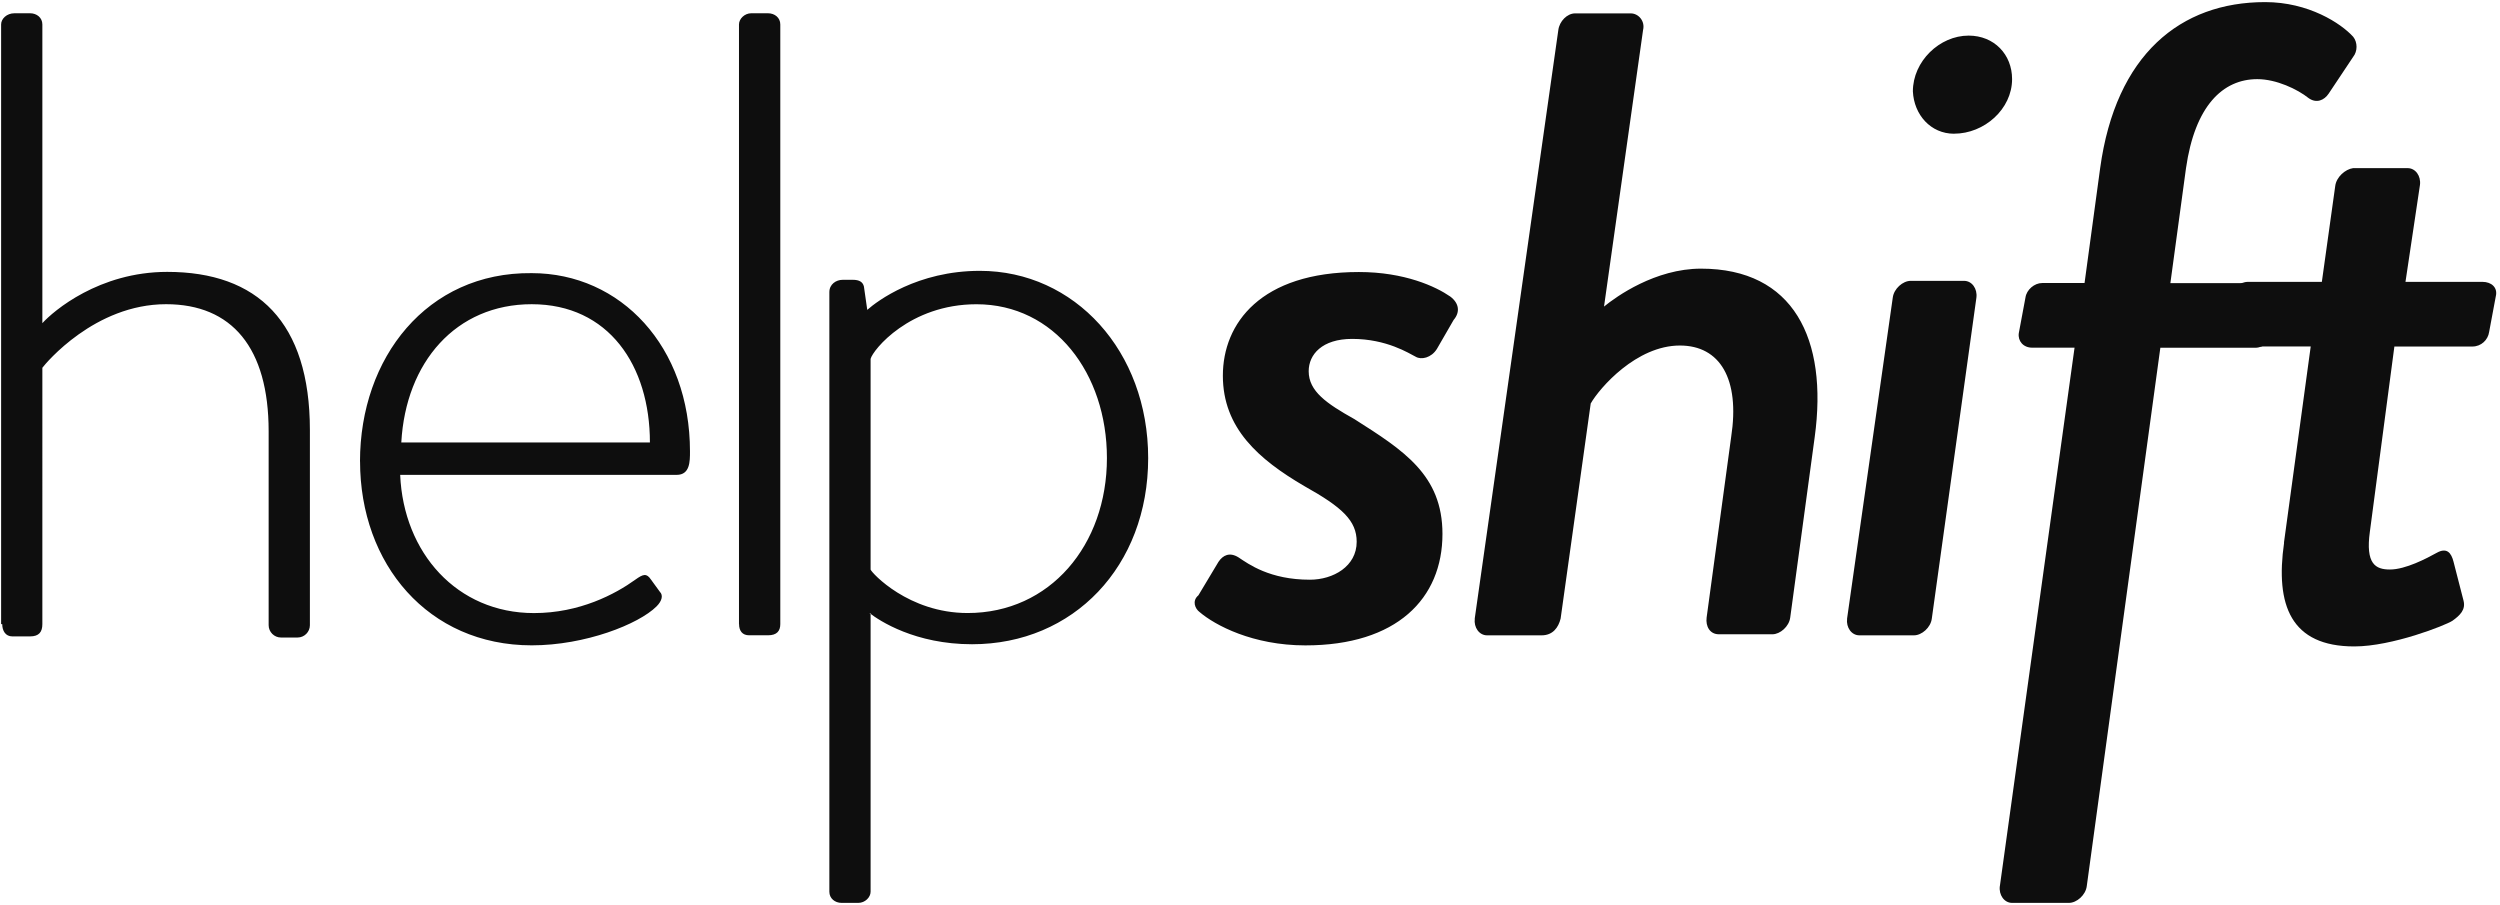
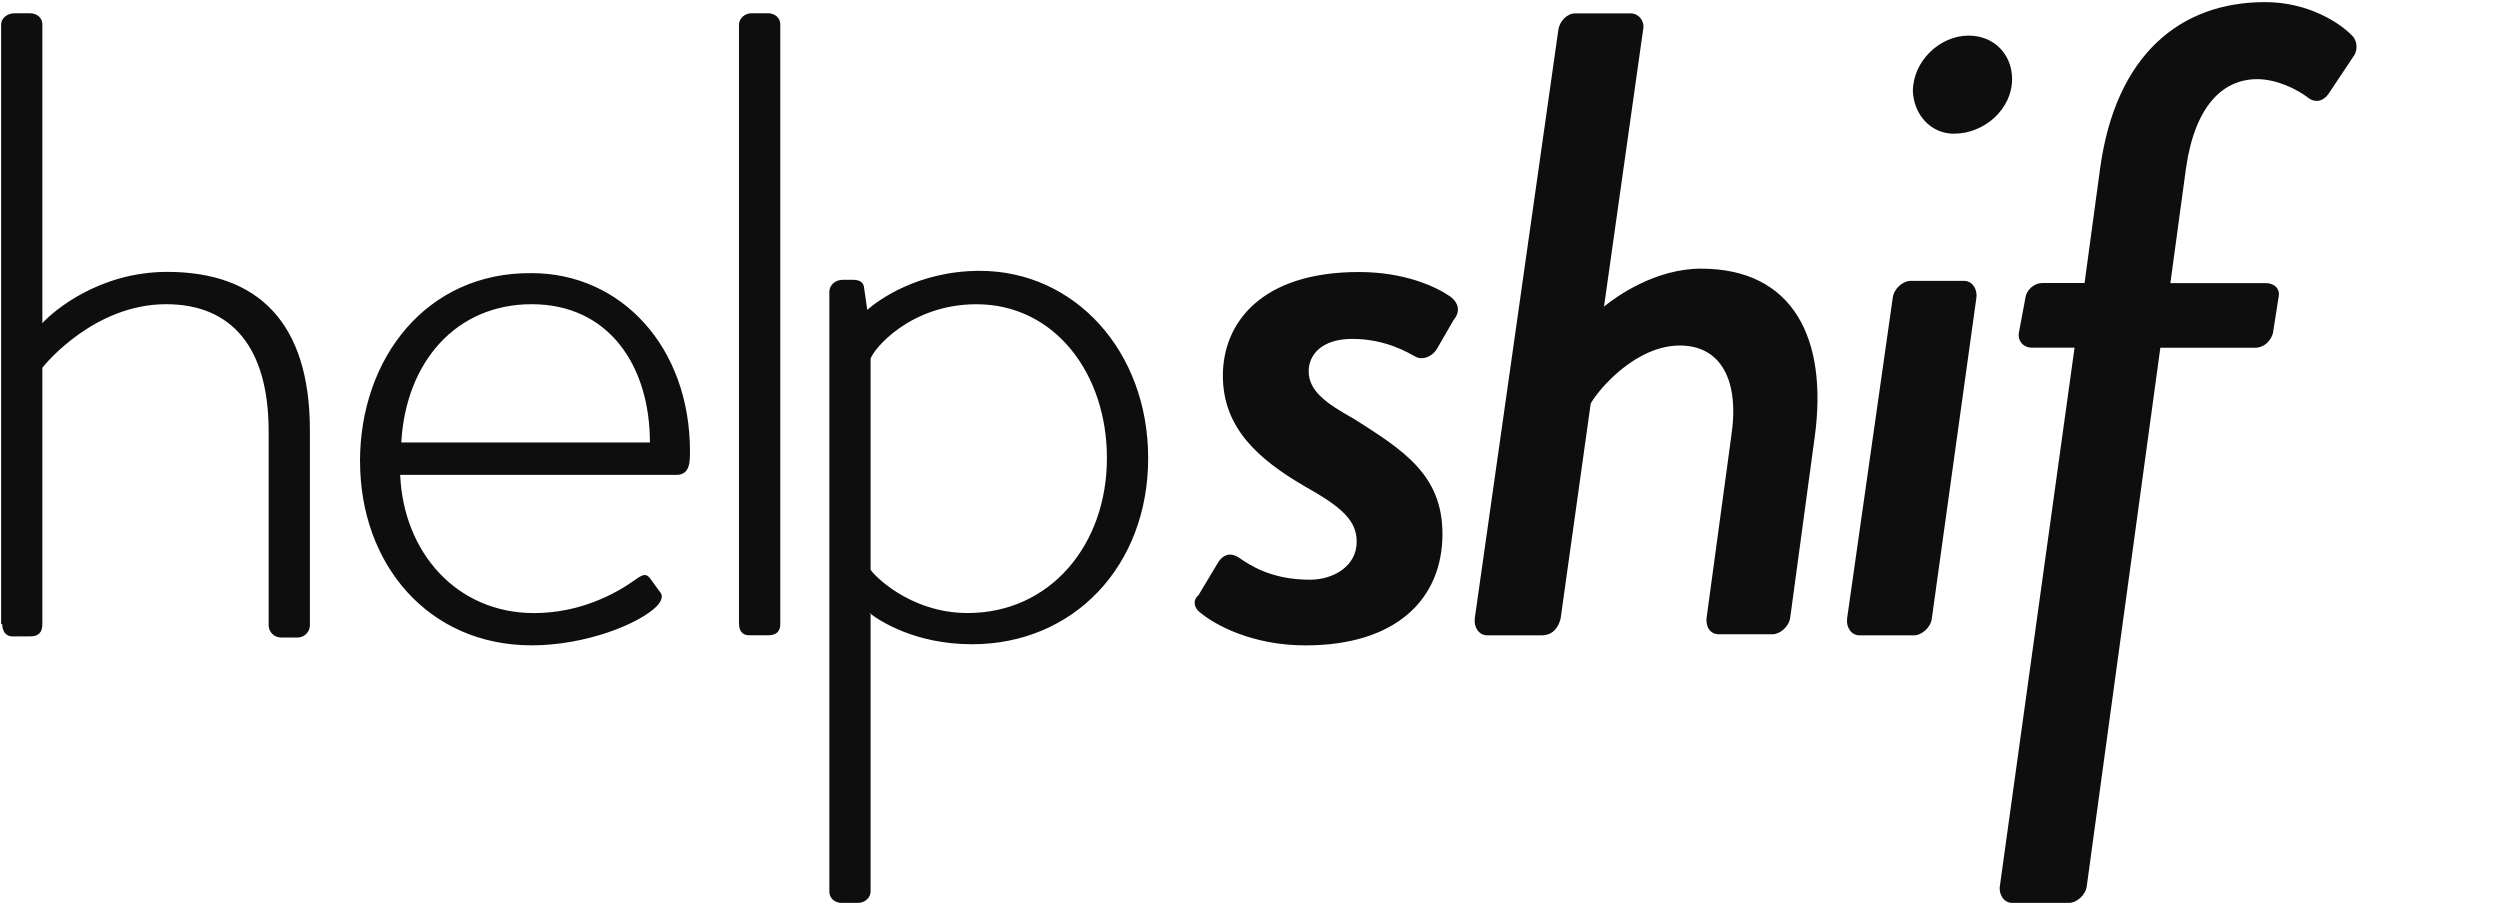
<svg xmlns="http://www.w3.org/2000/svg" width="547" height="198" viewBox="0 0 547 198">
  <g fill="#0E0E0E" fill-rule="evenodd">
    <path d="M.488 136.56c0 1.464.732 2.684 2.195 2.684h3.902c1.952 0 2.683-.976 2.683-2.683V80.47C10 79.488 20.732 66.56 36.34 66.56c14.392 0 22.44 9.513 22.44 27.806v42.44c0 1.462 1.22 2.682 2.683 2.682h3.66c1.462 0 2.682-1.22 2.682-2.683V94.122c0-23.66-11.464-34.634-31.22-34.634-14.878 0-24.878 8.536-27.317 11.22V5.34c0-1.462-1.22-2.438-2.683-2.438H3.17c-1.707 0-2.926 1.22-2.926 2.44v131.22h.244zm87.317-39.755c.975-17.56 11.95-30.244 28.536-30.244 16.83 0 25.86 13.42 25.86 30.25H87.81zm-9.025 4.146c0 22.44 14.88 40.25 37.56 40.25 11.71 0 23.416-4.63 27.32-8.53 1.218-1.22 1.462-2.44.73-3.17l-1.95-2.68c-.977-1.46-1.708-1.22-3.416 0-4.39 3.17-12.195 7.32-22.195 7.32-16.83 0-28.54-13.17-29.27-30.24h60.49c2.92 0 2.92-2.92 2.92-5.12 0-22.92-15.12-39.02-34.64-39.02-22.93-.24-37.56 18.54-37.56 41.22zm82.927 35.61c0 1.47.732 2.44 2.195 2.44h4.147c1.95 0 2.68-.97 2.68-2.44V5.34c0-1.462-1.22-2.438-2.69-2.438h-3.66c-1.47 0-2.69 1.22-2.69 2.44v131.22zm28.78-11.95V78.52c.49-1.95 8.537-11.95 23.17-11.95 17.075 0 28.538 15.12 28.538 33.658 0 19.025-12.44 33.903-30.488 33.903-12.927 0-20.975-8.78-21.22-9.51zm-.243 9.52c2.195 1.71 10 6.83 22.44 6.83 22.194 0 38.536-17.07 38.536-40.73 0-23.41-16.098-40.97-36.83-40.97-13.658 0-22.44 6.59-24.634 8.54l-.732-5.12c-.244-.97-.975-1.46-2.44-1.46h-2.194c-1.463 0-2.927.98-2.927 2.69v131.2c0 1.464 1.22 2.44 2.683 2.44h3.66c1.462 0 2.682-1.22 2.682-2.44v-60.98h-.244zm72.196-.24c3.414 2.93 11.706 7.32 23.17 7.32 20 0 30-10.24 30-24.39 0-12.92-8.537-18.29-19.27-25.12-6.096-3.41-10-6.09-10-10.48 0-3.66 2.928-7.07 9.514-7.07 7.56 0 12.44 3.17 13.902 3.904 1.22.73 3.415.244 4.634-1.707l3.66-6.34c1.462-1.71 1.218-3.66-.733-5.125-3.17-2.194-10-5.365-20-5.365-21.463 0-29.756 11.22-29.756 22.68 0 11.47 7.81 18.3 17.81 24.15 8.3 4.637 11.47 7.56 11.47 12.198 0 5.366-5.12 8.293-10.24 8.293-8.78 0-13.41-3.417-15.61-4.88-1.95-1.22-3.41-.49-4.39.973l-4.39 7.32c-1.46 1.22-.73 2.93.25 3.66zm60.243 1.46c-.244 1.96.976 3.66 2.683 3.66h11.95c2.44 0 3.66-1.7 4.147-3.66l6.586-47.07c1.95-3.41 10-12.68 19.51-12.68 8.78 0 13.17 7.32 11.22 20l-5.37 39.52c-.25 1.95.73 3.66 2.68 3.66h11.71c1.7 0 3.65-1.703 3.9-3.66l5.36-39.51c2.93-21.46-4.64-36.83-24.88-36.83-10 0-18.54 6.1-21.22 8.298l8.54-60.49c.49-1.95-.98-3.66-2.69-3.66h-12.19c-1.71 0-3.42 1.71-3.66 3.66l-18.29 128.77zm81.463 0c-.244 1.96.976 3.66 2.683 3.66h11.95c1.7 0 3.66-1.7 3.9-3.66l9.76-70.24c.24-1.95-.98-3.66-2.69-3.66h-11.7c-1.71 0-3.66 1.71-3.91 3.66l-10 70.25zm23.414-106.1c6.586 0 12.684-5.36 12.684-11.95 0-5.36-3.903-9.51-9.512-9.51-6.342 0-12.195 5.61-12.195 12.2.243 5.13 3.902 9.27 9.024 9.27zm10 164.64c-.243 1.95.977 3.66 2.684 3.66h12.44c1.706 0 3.657-1.71 3.9-3.66l16.1-117.8h20.73c1.952 0 3.415-1.46 3.903-3.17l1.22-7.8c.487-1.952-.976-3.17-2.683-3.17h-20.976l3.415-25.123c1.95-13.66 8.048-19.512 15.61-19.512 4.146 0 8.78 2.197 11.22 4.148 1.706 1.22 3.414.485 4.39-.98l5.365-8.05c.976-1.22.976-3.17 0-4.39C512.195 5.1 505.122.46 495.61.46c-18.537 0-32.683 11.467-36.098 36.345l-3.414 25.122h-9.27c-1.706 0-3.413 1.463-3.657 3.17l-1.46 7.805c-.24 1.71.98 3.17 2.93 3.17h9.27L437.57 193.88z" />
-     <path d="M499.756 118.756c-1.95 13.66 1.464 22.683 15.366 22.683 8.293 0 20-4.64 21.463-5.61 1.708-1.22 2.927-2.44 2.44-4.39l-2.196-8.54c-.49-1.95-1.47-3.17-3.66-1.95-2.2 1.22-6.83 3.66-10.25 3.66-3.17 0-5.37-1.22-4.39-8.3l5.36-40.49h17.07c1.95 0 3.41-1.47 3.66-3.17l1.46-7.81c.48-1.95-.98-3.17-2.93-3.17h-16.83l3.17-21.22c.24-1.95-.98-3.66-2.69-3.66h-11.95c-1.71.24-3.66 1.95-3.9 3.9l-2.93 20.98h-16.1c-1.95 0-3.417 1.46-3.66 3.17l-1.46 7.8c-.49 1.7.973 3.17 2.924 3.17h15.86l-5.854 42.92z" />
  </g>
</svg>